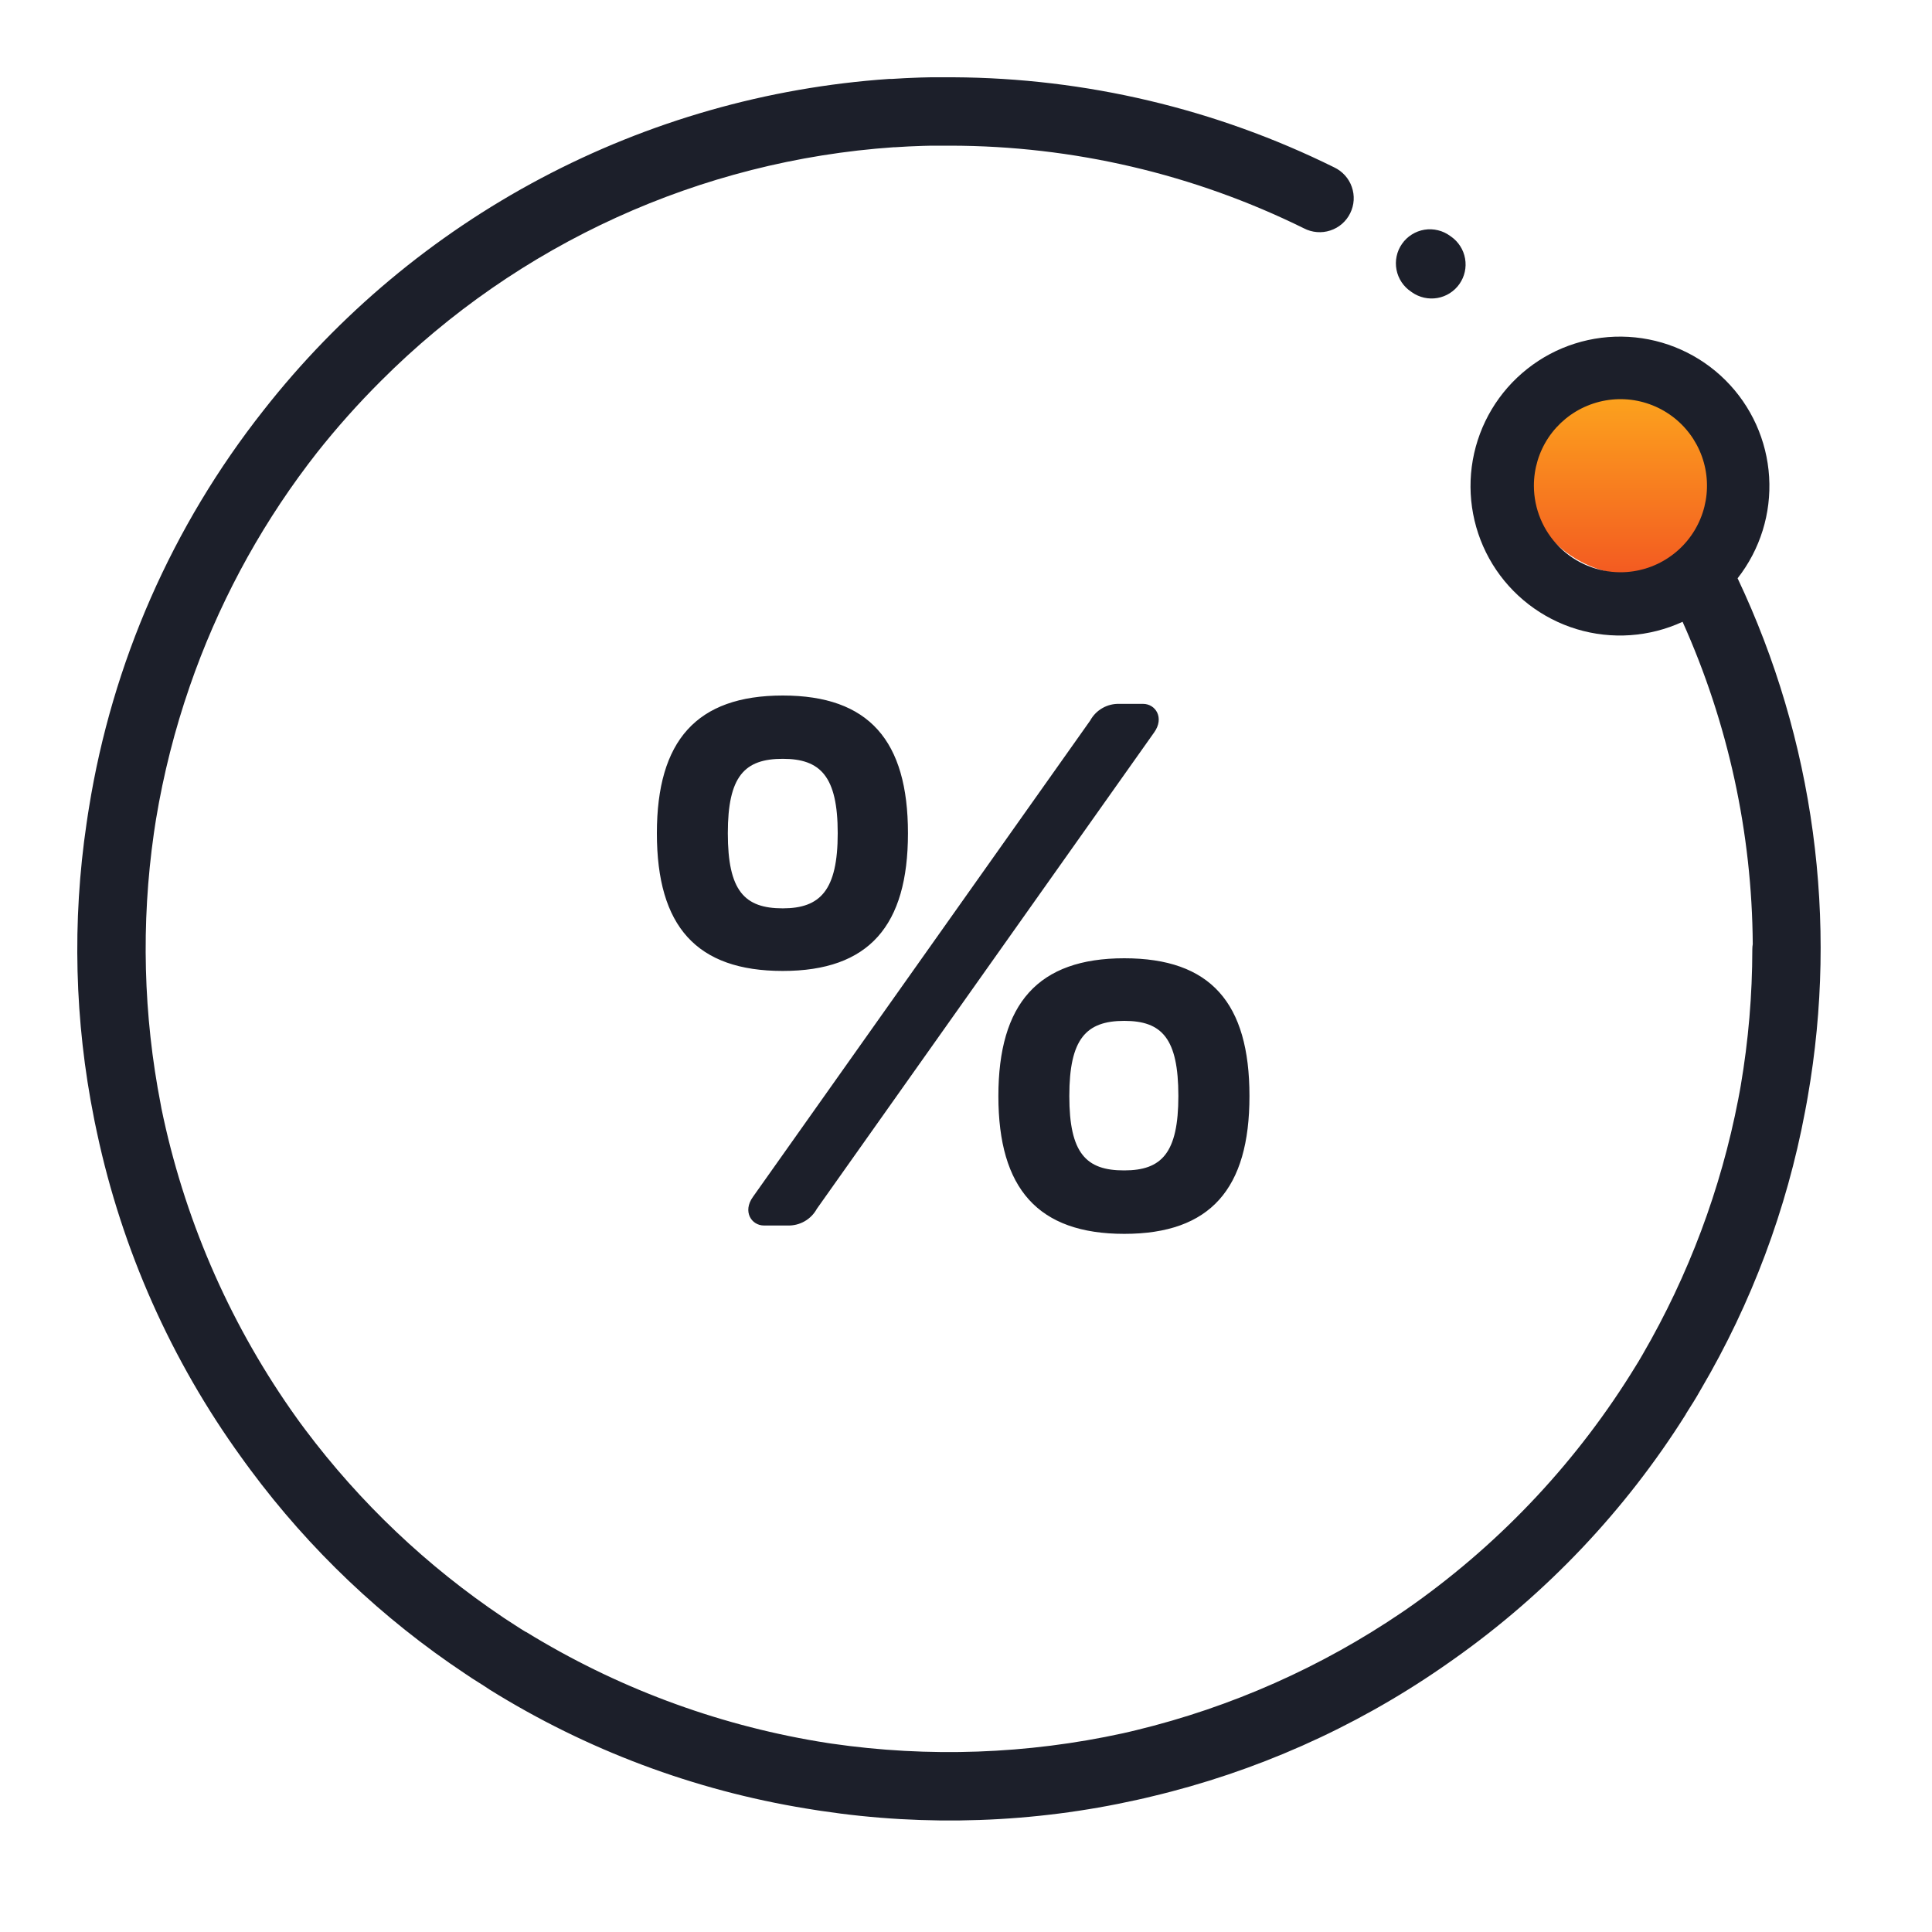
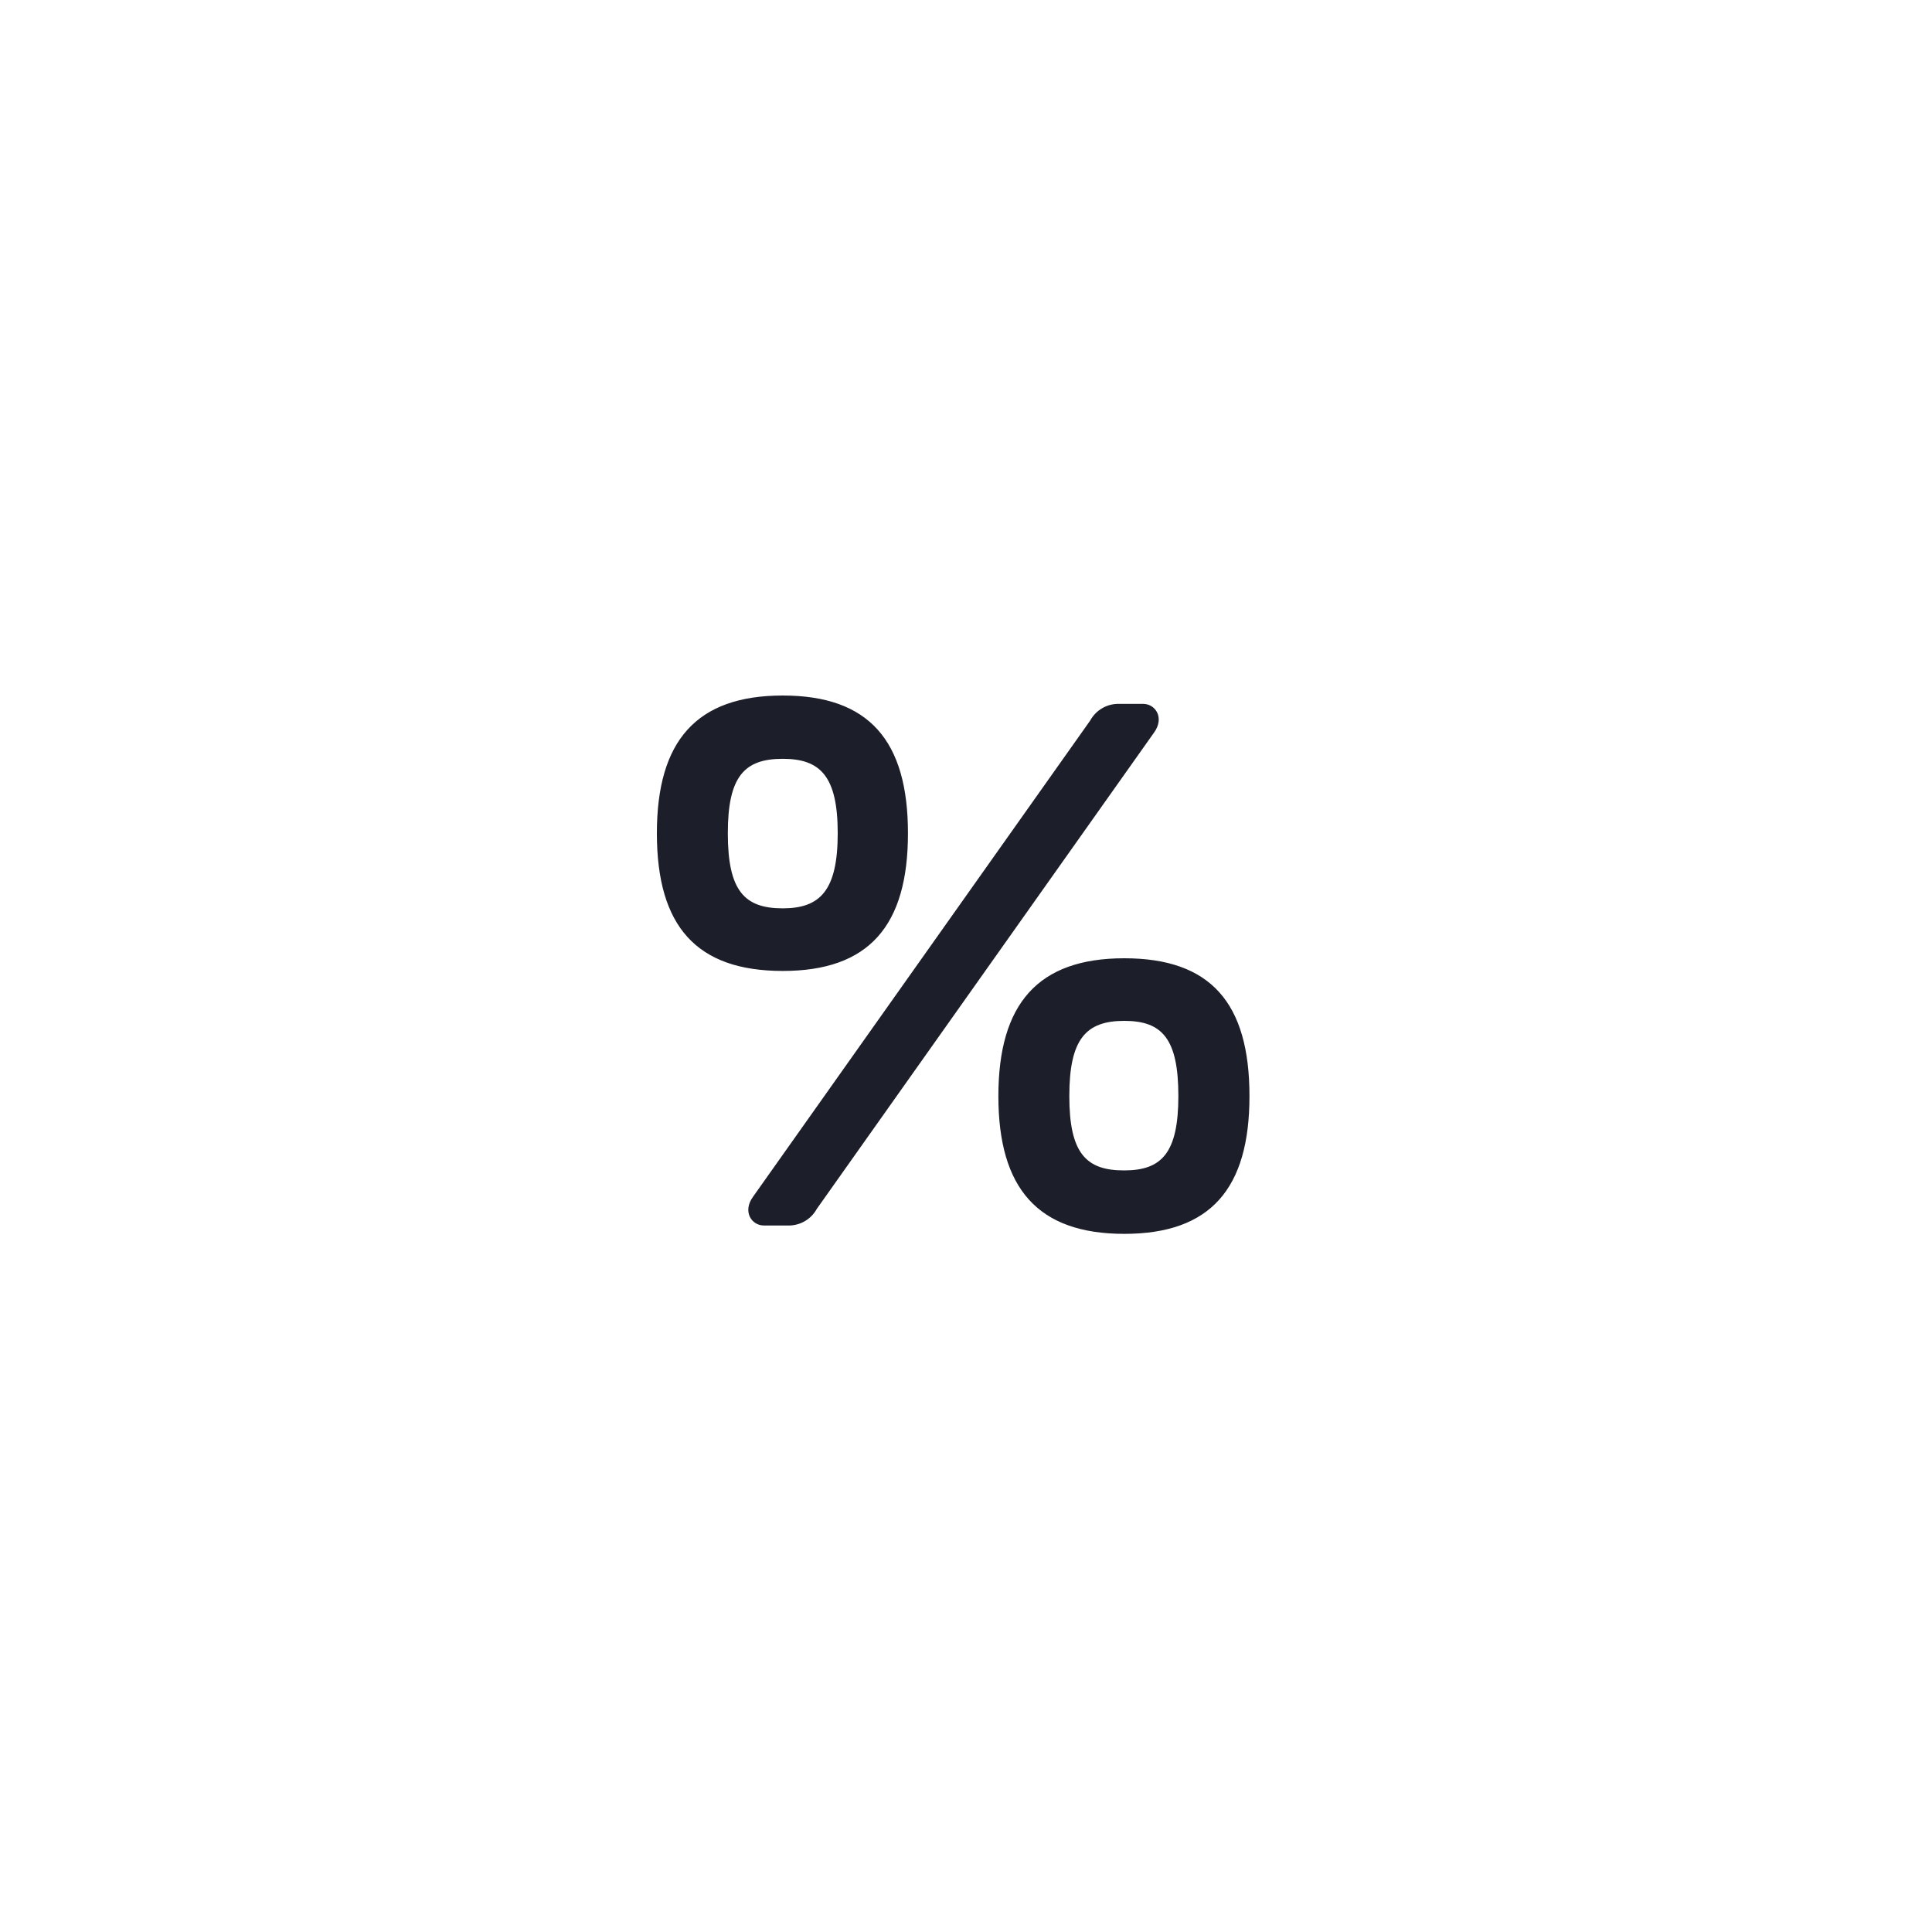
<svg xmlns="http://www.w3.org/2000/svg" width="50" height="50" viewBox="0 0 50 50" fill="none">
  <g clip-path="url(#clip0_1989_3437)">
-     <path d="M42.321 14.885C43.978 14.885 45.321 13.542 45.321 11.885C45.321 10.228 43.978 8.885 42.321 8.885C40.664 8.885 39.321 10.228 39.321 11.885C39.321 13.542 40.664 14.885 42.321 14.885Z" fill="url(#paint0_linear_1989_3437)" />
-     <path d="M37.554 6.123L37.531 6.107C37.436 6.037 37.329 5.986 37.214 5.959C37.1 5.931 36.981 5.926 36.865 5.945C36.749 5.964 36.638 6.006 36.538 6.069C36.438 6.131 36.352 6.213 36.285 6.31C36.217 6.406 36.169 6.515 36.145 6.63C36.12 6.745 36.119 6.864 36.141 6.98C36.163 7.095 36.208 7.205 36.273 7.303C36.338 7.401 36.423 7.485 36.521 7.55L36.542 7.565C36.733 7.699 36.97 7.752 37.2 7.712C37.43 7.672 37.635 7.542 37.769 7.351C37.904 7.159 37.957 6.923 37.916 6.692C37.876 6.462 37.745 6.257 37.554 6.123Z" fill="#1C1F2A" />
-     <path d="M29.807 46.492C32.488 45.856 35.027 44.729 37.297 43.167L37.365 43.12L37.618 42.943C40.02 41.247 42.063 39.092 43.629 36.602V36.596C43.696 36.491 43.762 36.385 43.829 36.278C43.895 36.171 43.955 36.071 44.006 35.978L44.026 35.944C45.329 33.726 46.239 31.299 46.714 28.77C46.729 28.693 46.743 28.617 46.757 28.54C46.766 28.489 46.775 28.44 46.784 28.386C47.58 23.833 46.946 19.144 44.969 14.966C45.553 14.221 45.843 13.287 45.785 12.343C45.727 11.398 45.325 10.507 44.654 9.839C43.983 9.171 43.091 8.772 42.145 8.718C41.2 8.664 40.268 8.958 39.526 9.546C38.783 10.133 38.282 10.972 38.116 11.904C37.951 12.836 38.133 13.797 38.628 14.604C39.124 15.41 39.898 16.007 40.804 16.282C41.71 16.556 42.685 16.488 43.545 16.092C44.724 18.716 45.343 21.558 45.361 24.435C45.354 24.478 45.35 24.522 45.35 24.566C45.349 25.75 45.249 26.931 45.05 28.098C45.043 28.14 45.036 28.181 45.028 28.223C45.015 28.299 45 28.375 44.985 28.452C44.536 30.775 43.7 33.006 42.512 35.052L42.487 35.095C42.436 35.182 42.387 35.269 42.331 35.355C40.852 37.773 38.9 39.867 36.592 41.512L36.381 41.66L36.296 41.718C34.201 43.144 31.866 44.18 29.403 44.777L29.227 44.819L29.061 44.857C26.583 45.399 24.029 45.489 21.519 45.124L21.419 45.109L21.165 45.068C18.488 44.618 15.924 43.655 13.612 42.233H13.604C13.504 42.173 13.412 42.112 13.317 42.051C13.222 41.99 13.136 41.935 13.046 41.875L13.023 41.859C11.052 40.537 9.318 38.891 7.894 36.992C7.849 36.932 7.804 36.872 7.76 36.811L7.68 36.7C6.016 34.375 4.843 31.735 4.232 28.942C4.214 28.859 4.196 28.775 4.179 28.692L4.161 28.592C3.708 26.274 3.648 23.897 3.983 21.56C3.994 21.485 4.005 21.409 4.017 21.334C4.024 21.29 4.031 21.245 4.038 21.201C4.231 20.033 4.523 18.883 4.91 17.764C5.622 15.7 6.655 13.761 7.97 12.018L7.976 12.01C8.05 11.912 8.125 11.815 8.2 11.719C8.716 11.066 9.271 10.444 9.861 9.856C13.41 6.303 18.126 4.155 23.136 3.81H23.173L23.513 3.79L23.634 3.785L23.895 3.775L24.107 3.77H24.282H24.593C27.768 3.773 30.9 4.505 33.747 5.91C33.851 5.964 33.965 5.997 34.082 6.006C34.199 6.016 34.316 6.002 34.428 5.965C34.539 5.929 34.642 5.871 34.731 5.794C34.819 5.717 34.892 5.623 34.943 5.518C34.995 5.413 35.026 5.298 35.033 5.181C35.04 5.064 35.023 4.947 34.984 4.836C34.946 4.726 34.885 4.624 34.806 4.537C34.727 4.45 34.632 4.38 34.526 4.33C31.462 2.815 28.092 2.018 24.674 2H24.621C24.498 2 24.376 2 24.254 2H24.092L23.832 2.006L23.577 2.016L23.417 2.023L23.076 2.043H23.007C19.858 2.26 16.79 3.136 14.001 4.614C11.212 6.092 8.764 8.139 6.817 10.623C4.458 13.612 2.903 17.154 2.301 20.914C2.292 20.968 2.284 21.022 2.275 21.076C2.263 21.152 2.252 21.228 2.241 21.304C1.864 23.844 1.93 26.43 2.434 28.947L2.45 29.029C2.469 29.125 2.49 29.221 2.511 29.318C3.159 32.347 4.431 35.208 6.247 37.718L6.34 37.847L6.479 38.036C8.014 40.105 9.896 41.892 12.042 43.318L12.066 43.334C12.163 43.401 12.261 43.465 12.361 43.526C12.46 43.587 12.563 43.654 12.67 43.726L12.681 43.733C15.178 45.286 17.958 46.33 20.861 46.804L21.168 46.853L21.248 46.865C23.972 47.276 26.749 47.179 29.438 46.578L29.624 46.536L29.807 46.492ZM39.697 12.57C39.697 12.127 39.828 11.694 40.074 11.325C40.321 10.957 40.67 10.67 41.08 10.501C41.489 10.331 41.939 10.287 42.374 10.373C42.808 10.46 43.208 10.673 43.521 10.986C43.834 11.299 44.047 11.698 44.134 12.133C44.22 12.568 44.176 13.018 44.006 13.427C43.837 13.836 43.55 14.186 43.181 14.432C42.813 14.679 42.38 14.81 41.937 14.81C41.343 14.809 40.774 14.573 40.354 14.154C39.934 13.734 39.698 13.165 39.697 12.571V12.57Z" fill="#1C1F2A" />
    <path d="M23.498 21.564C23.498 19.17 22.49 18 20.258 18C18.026 18 17 19.17 17 21.564C17 23.976 18.026 25.128 20.258 25.128C22.49 25.128 23.498 23.958 23.498 21.564ZM19.484 30.978C19.214 31.356 19.448 31.716 19.772 31.716H20.384C20.538 31.721 20.69 31.683 20.823 31.607C20.957 31.531 21.066 31.419 21.14 31.284L29.87 18.954C30.14 18.576 29.906 18.216 29.582 18.216H28.97C28.816 18.211 28.664 18.249 28.531 18.325C28.397 18.401 28.288 18.513 28.214 18.648L19.484 30.978ZM18.836 21.564C18.836 20.088 19.268 19.638 20.258 19.638C21.23 19.638 21.68 20.088 21.68 21.564C21.68 23.04 21.23 23.508 20.258 23.508C19.268 23.508 18.836 23.058 18.836 21.564ZM32.336 28.364C32.336 25.952 31.328 24.8 29.096 24.8C26.864 24.8 25.838 25.974 25.838 28.368C25.838 30.762 26.864 31.932 29.096 31.932C31.328 31.932 32.336 30.762 32.336 28.368V28.364ZM27.674 28.364C27.674 26.888 28.106 26.42 29.096 26.42C30.068 26.42 30.496 26.87 30.496 28.364C30.496 29.84 30.064 30.29 29.096 30.29C28.106 30.294 27.674 29.844 27.674 28.368V28.364Z" fill="#1C1F2A" />
  </g>
  <defs>
    <linearGradient id="paint0_linear_1989_3437" x1="42.321" y1="8.885" x2="42.321" y2="14.885" gradientUnits="userSpaceOnUse">
      <stop stop-color="#FFB81C" />
      <stop offset="1" stop-color="#F35A21" />
    </linearGradient>
    <clipPath id="clip0_1989_3437">
      <rect width="45.12" height="45.115" fill="white" transform="translate(2 2)" />
    </clipPath>
  </defs>
</svg>